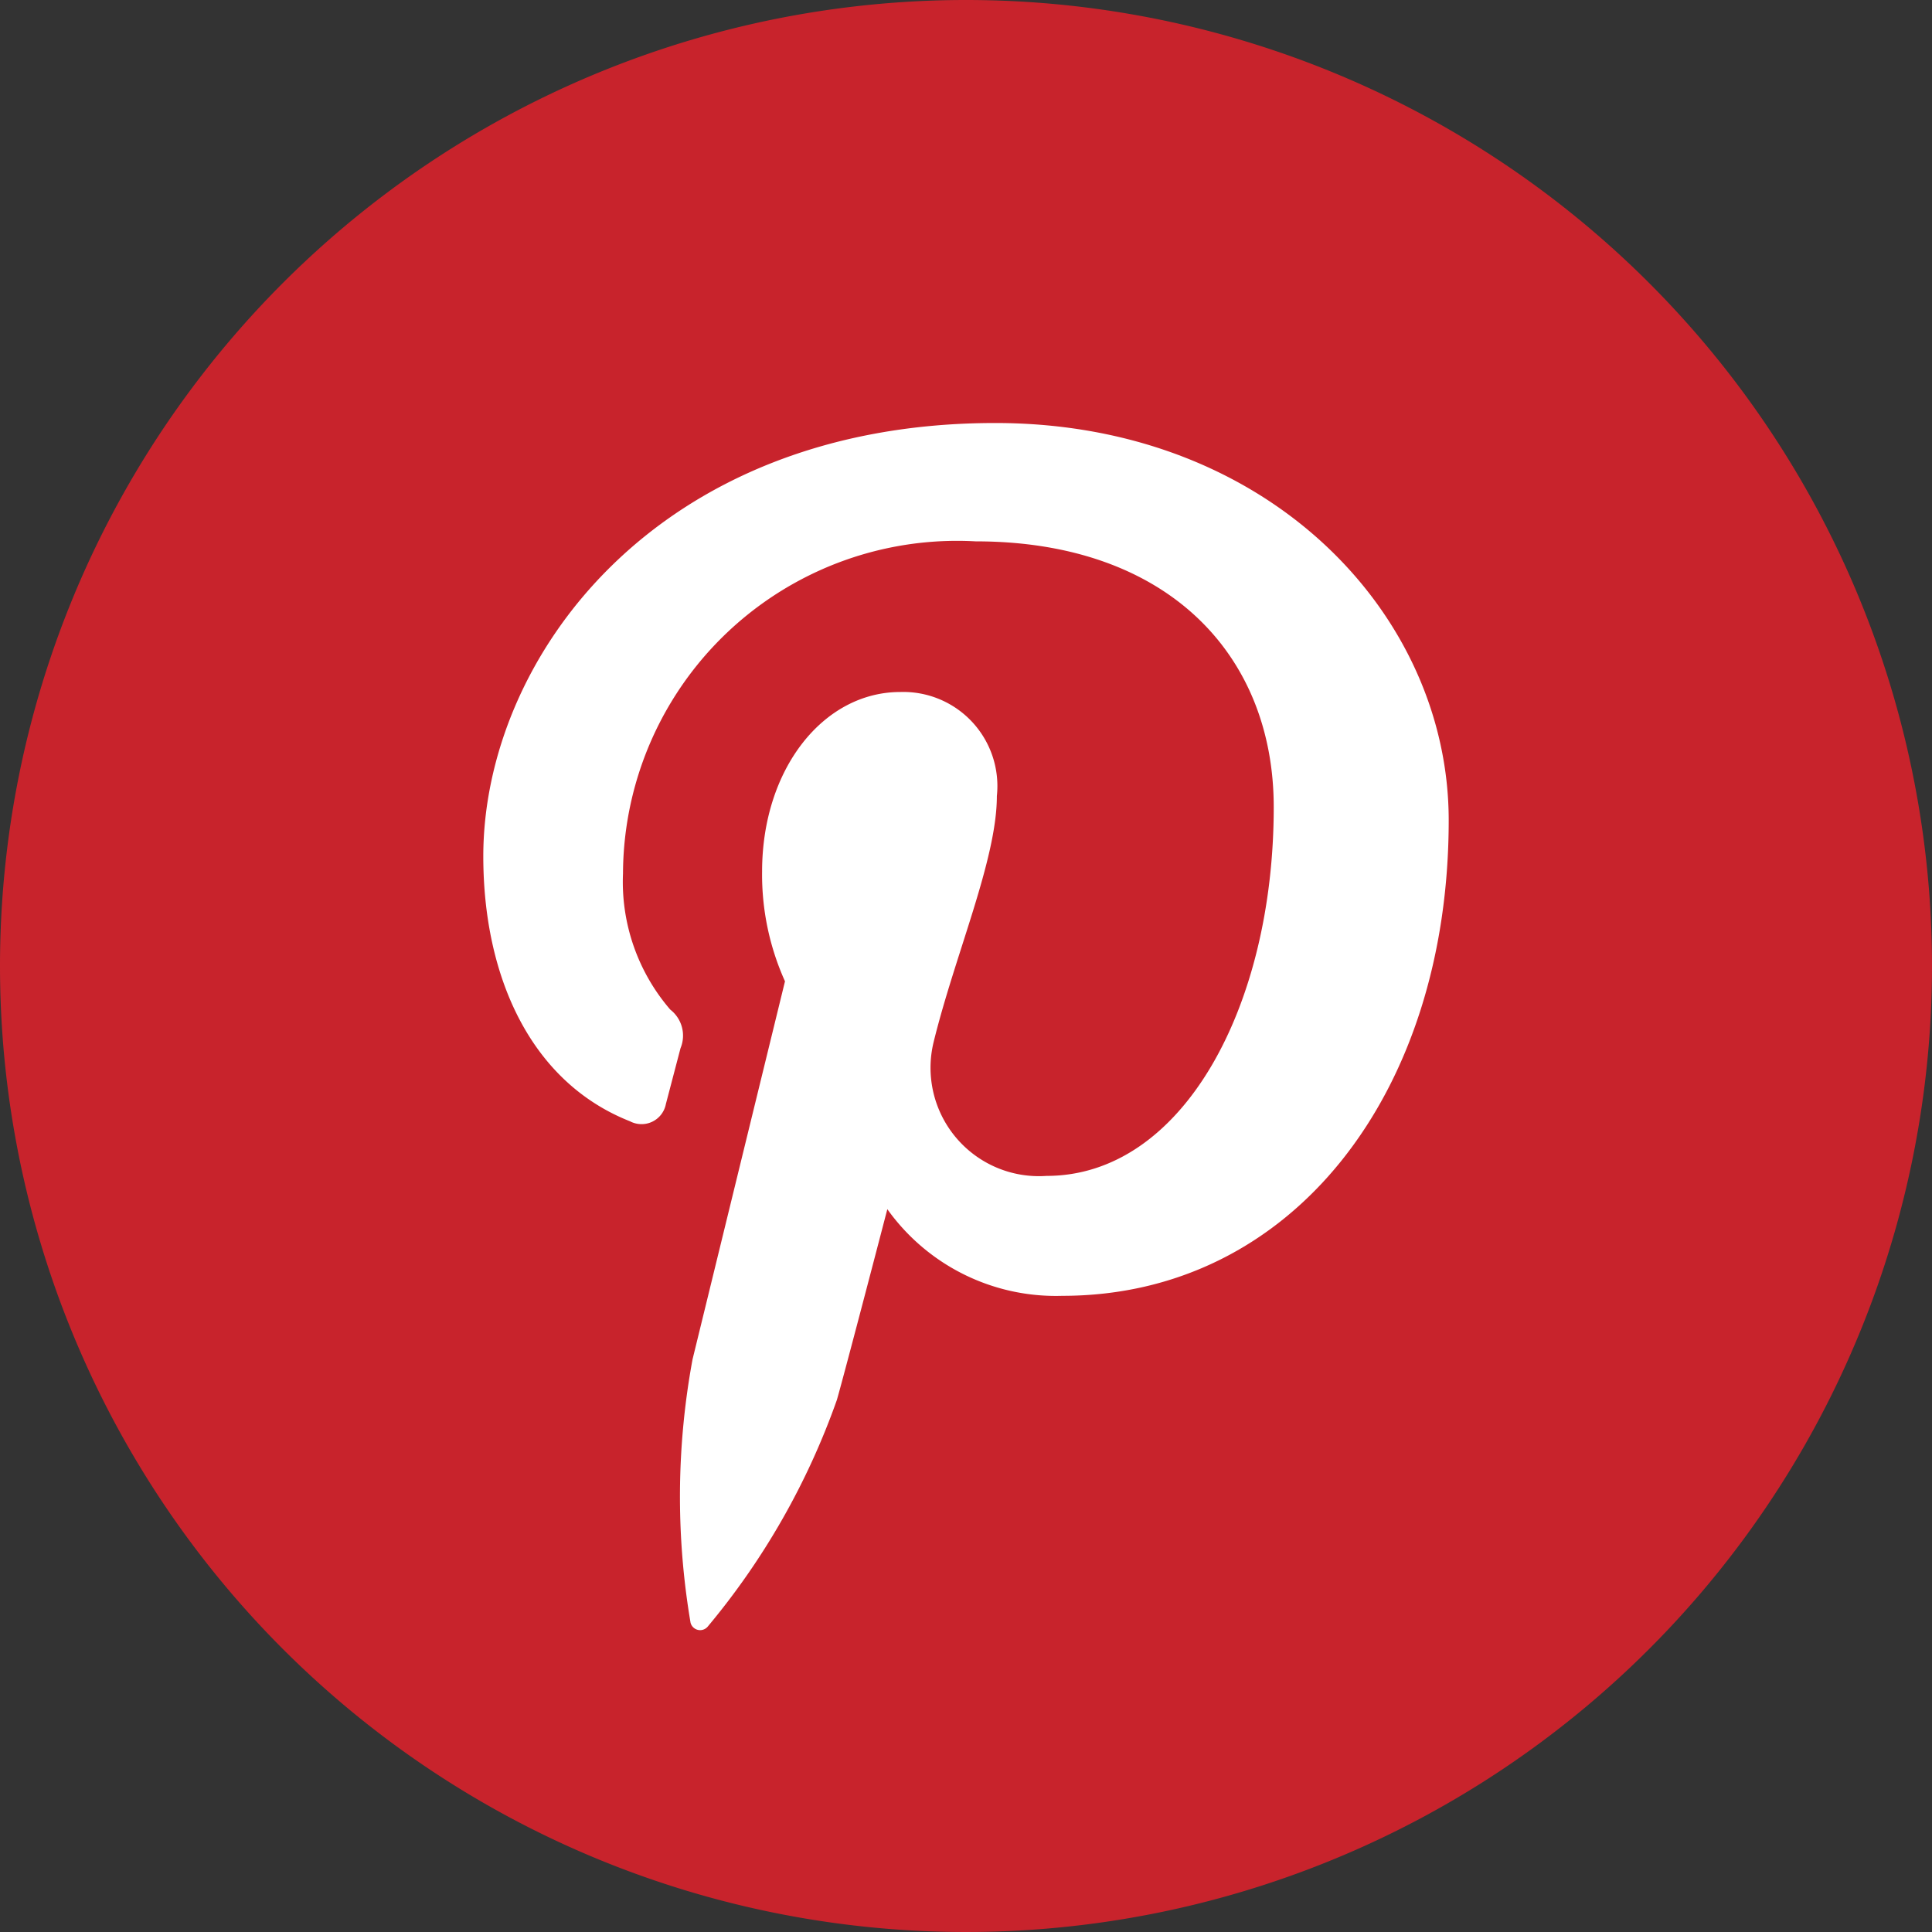
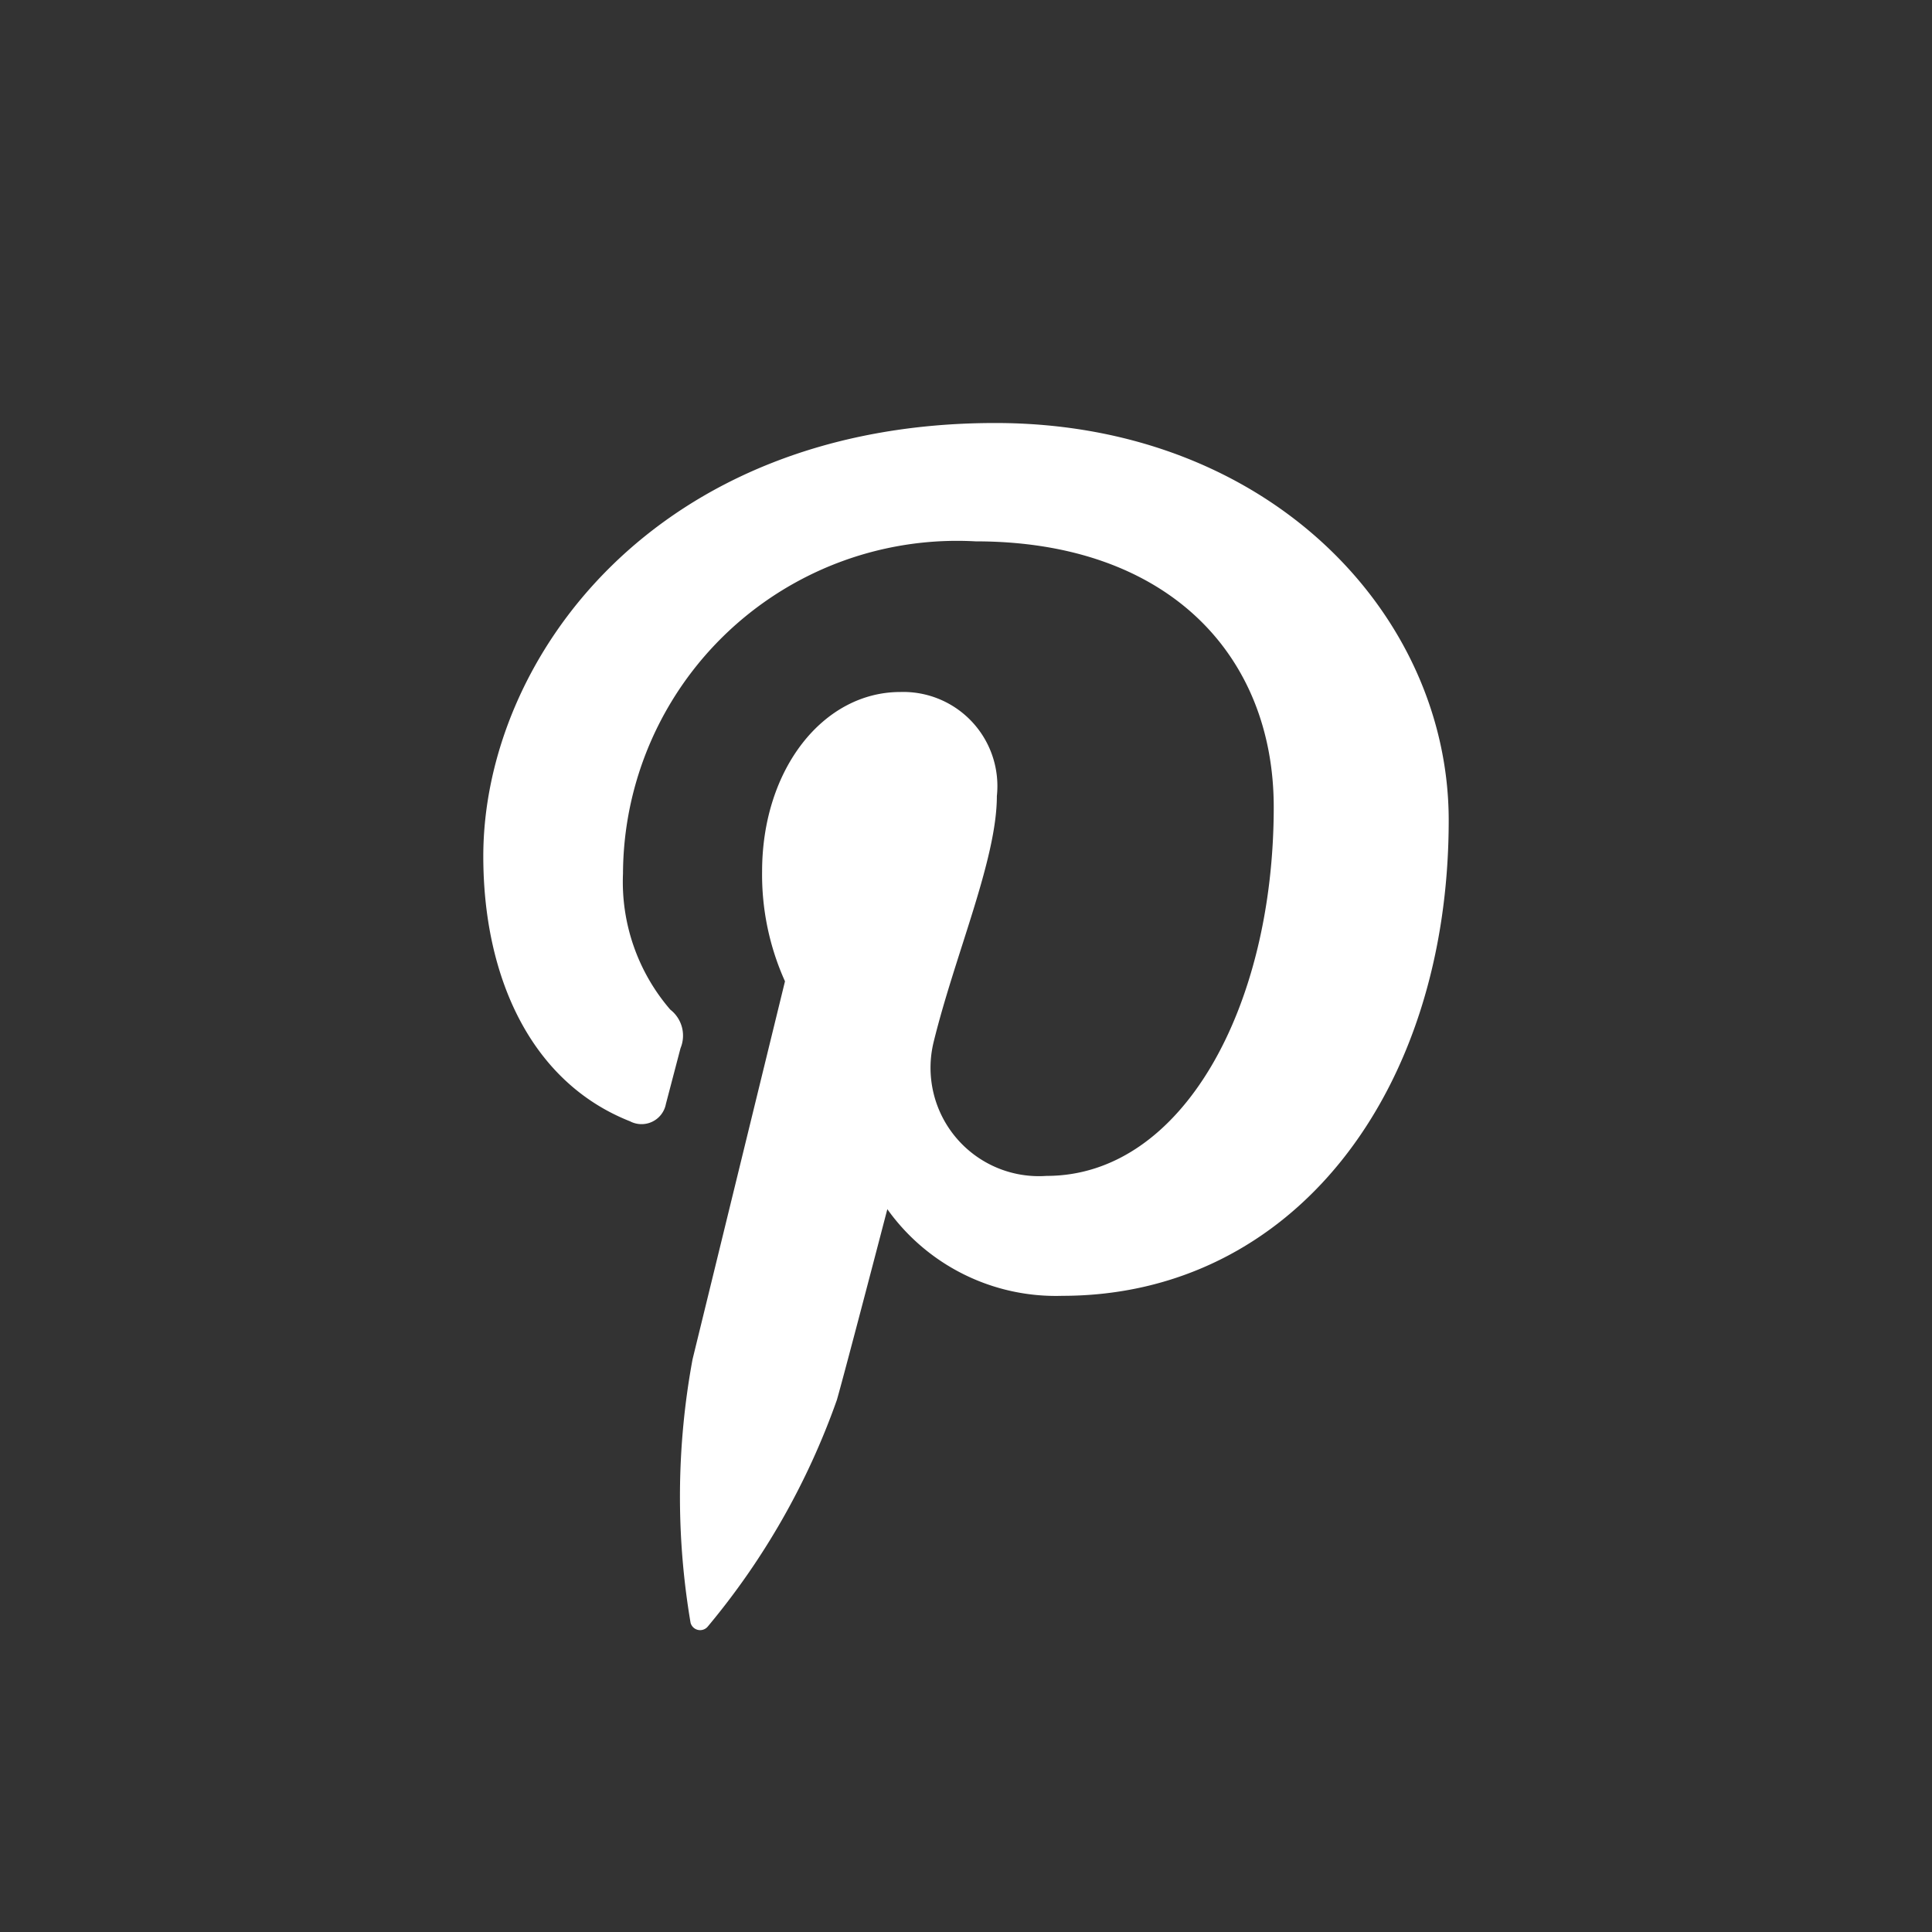
<svg xmlns="http://www.w3.org/2000/svg" id="circlePinterest" width="39" height="39" viewBox="0 0 39 39">
  <rect x="0" y="0" width="39" height="39" fill="#333333" stroke="none" />
-   <path id="Path_178" data-name="Path 178" d="M19.5,0A19.5,19.5,0,1,1,0,19.5,19.5,19.5,0,0,1,19.5,0Z" transform="translate(0 0)" fill="#c8232c" />
  <path id="Path_179" data-name="Path 179" d="M83.21,63.781c-6.871,0-10.334,4.77-10.334,8.747,0,2.408.941,4.551,2.962,5.349a.5.5,0,0,0,.724-.35l.295-1.125a.664.664,0,0,0-.207-.78,3.949,3.949,0,0,1-.954-2.746,6.744,6.744,0,0,1,7.119-6.706c3.884,0,6.017,2.3,6.017,5.365,0,4.037-1.845,7.444-4.585,7.444a2.188,2.188,0,0,1-2.281-2.7c.434-1.772,1.277-3.687,1.277-4.968a1.9,1.9,0,0,0-1.951-2.1c-1.547,0-2.788,1.549-2.788,3.624a5.237,5.237,0,0,0,.462,2.216L77.1,82.682A15.242,15.242,0,0,0,77.06,88a.2.2,0,0,0,.344.08A14.842,14.842,0,0,0,80.014,83.5c.178-.623,1.018-3.849,1.018-3.849A4.179,4.179,0,0,0,84.564,81.4c4.647,0,7.8-4.1,7.8-9.6C92.364,67.649,88.732,63.781,83.21,63.781Z" transform="translate(-63.12 -55.242)" fill="#fff" />
</svg>